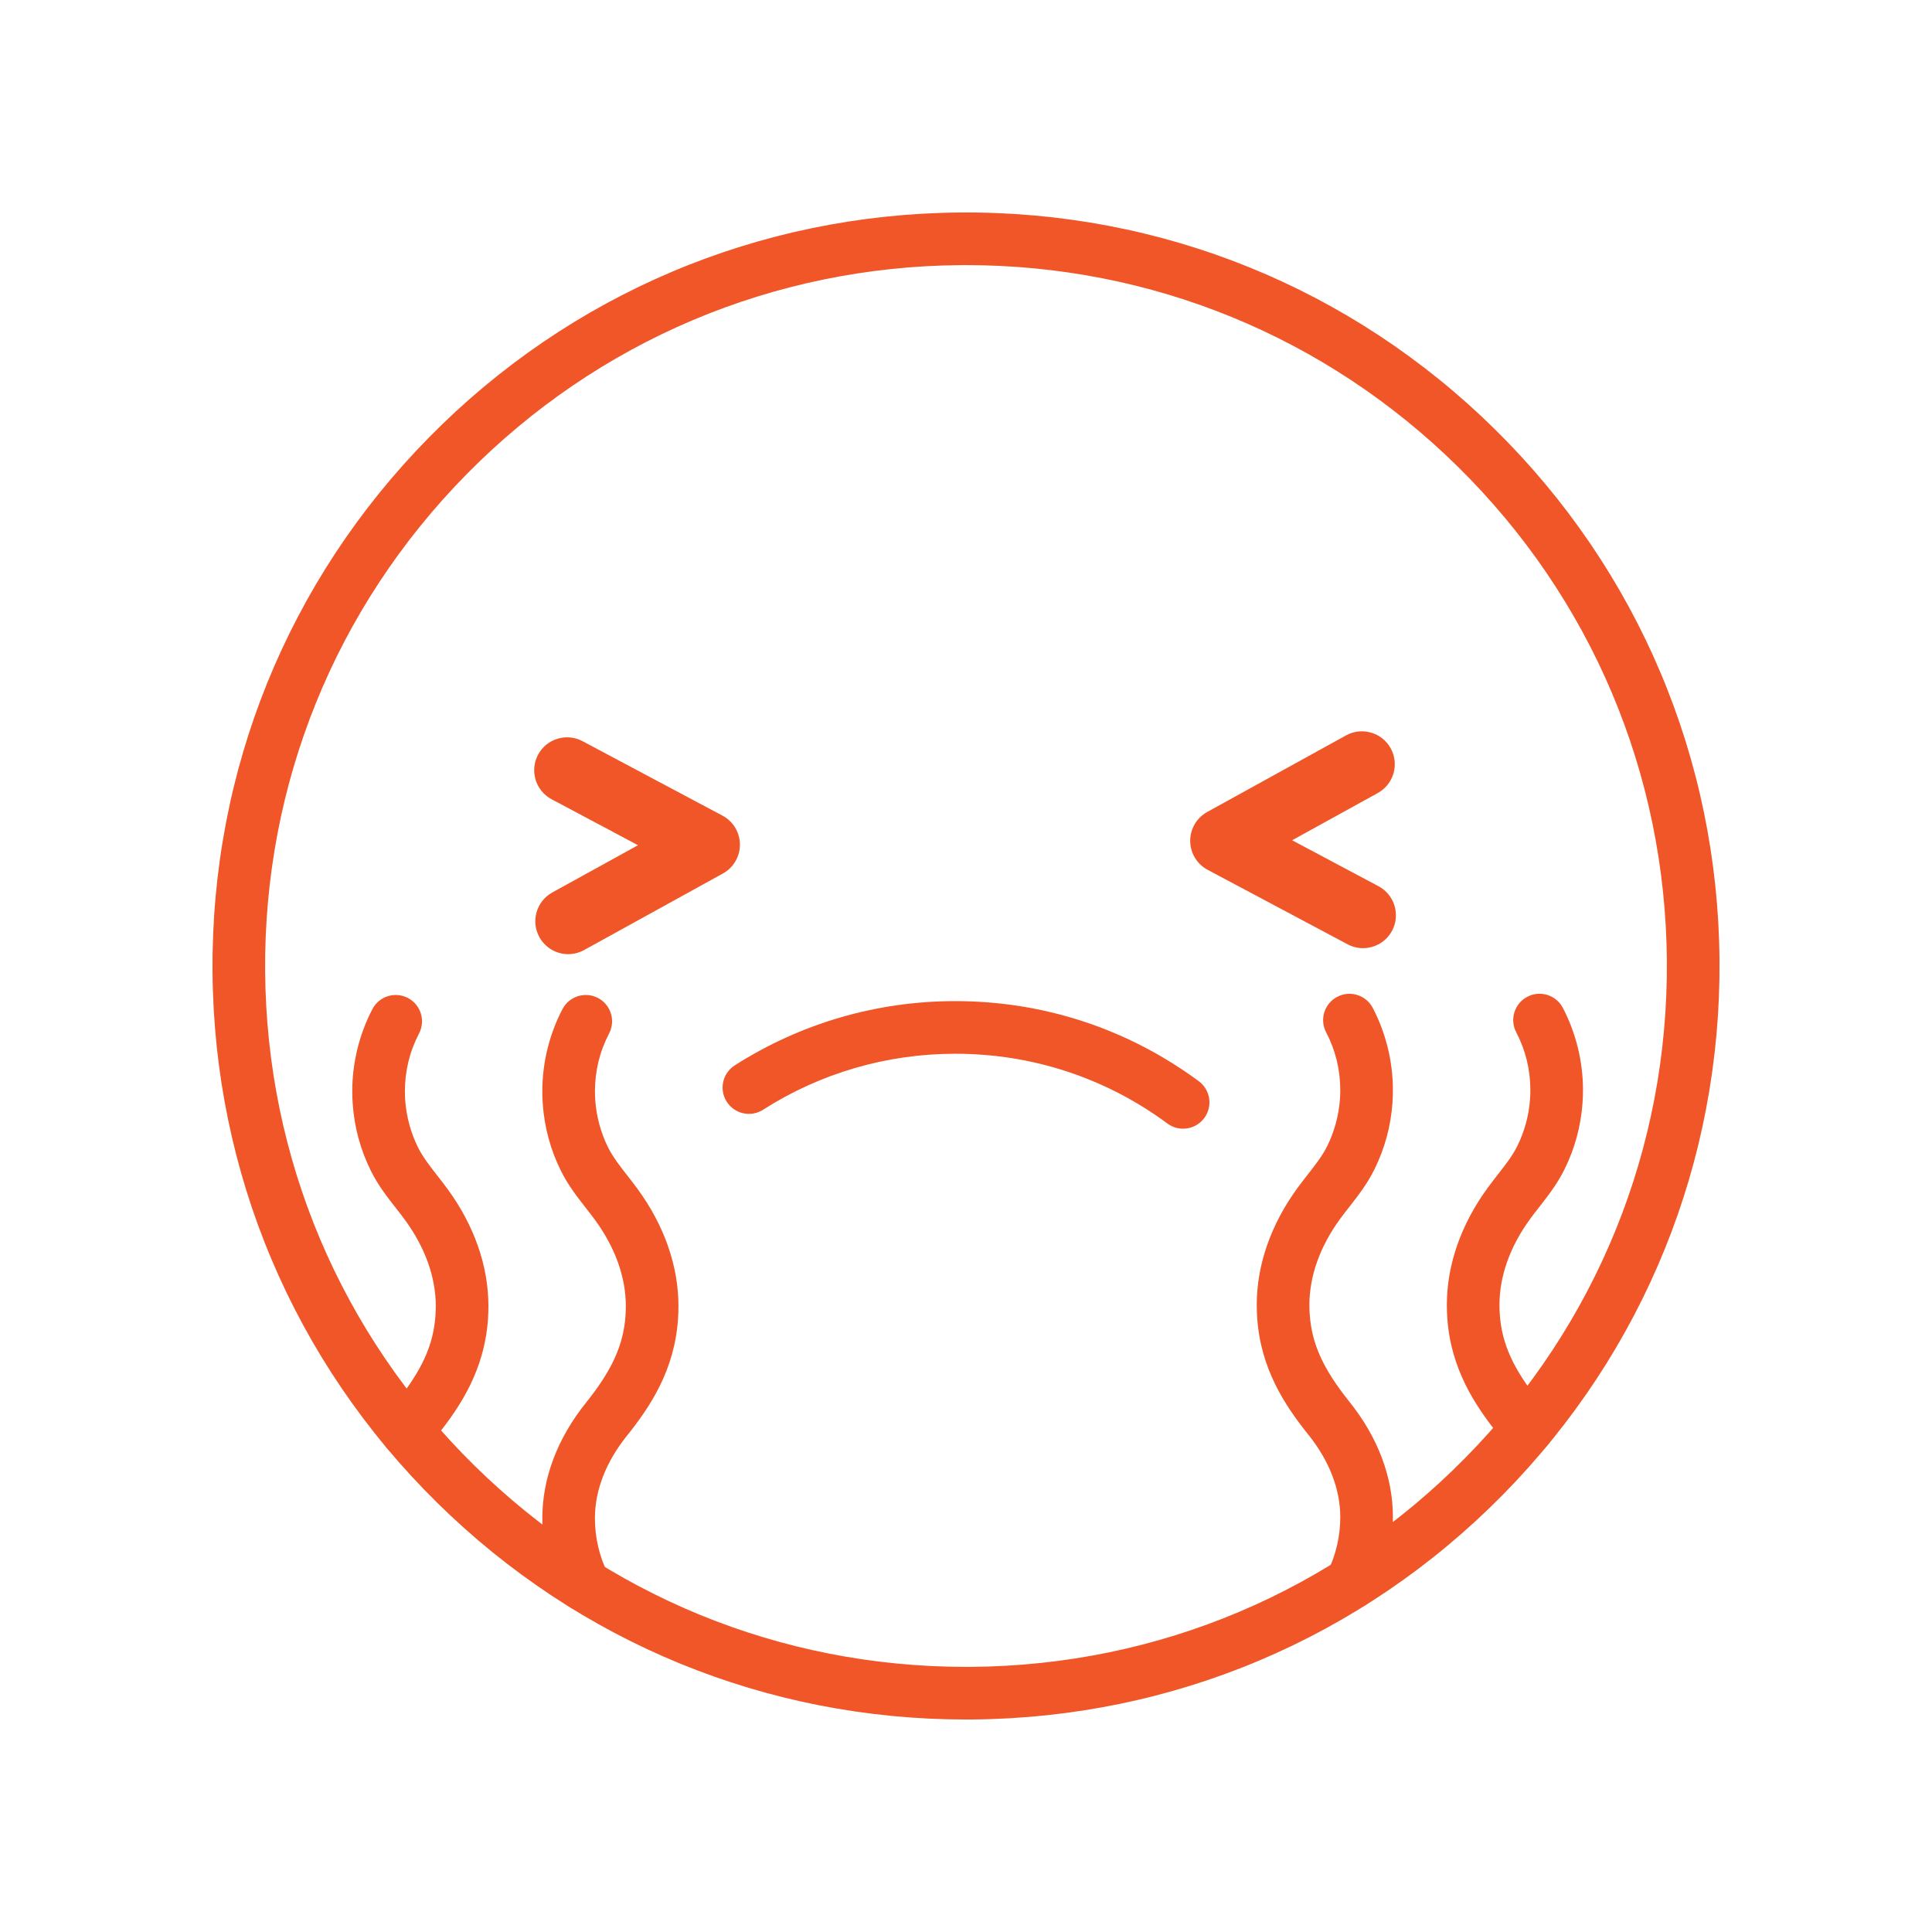
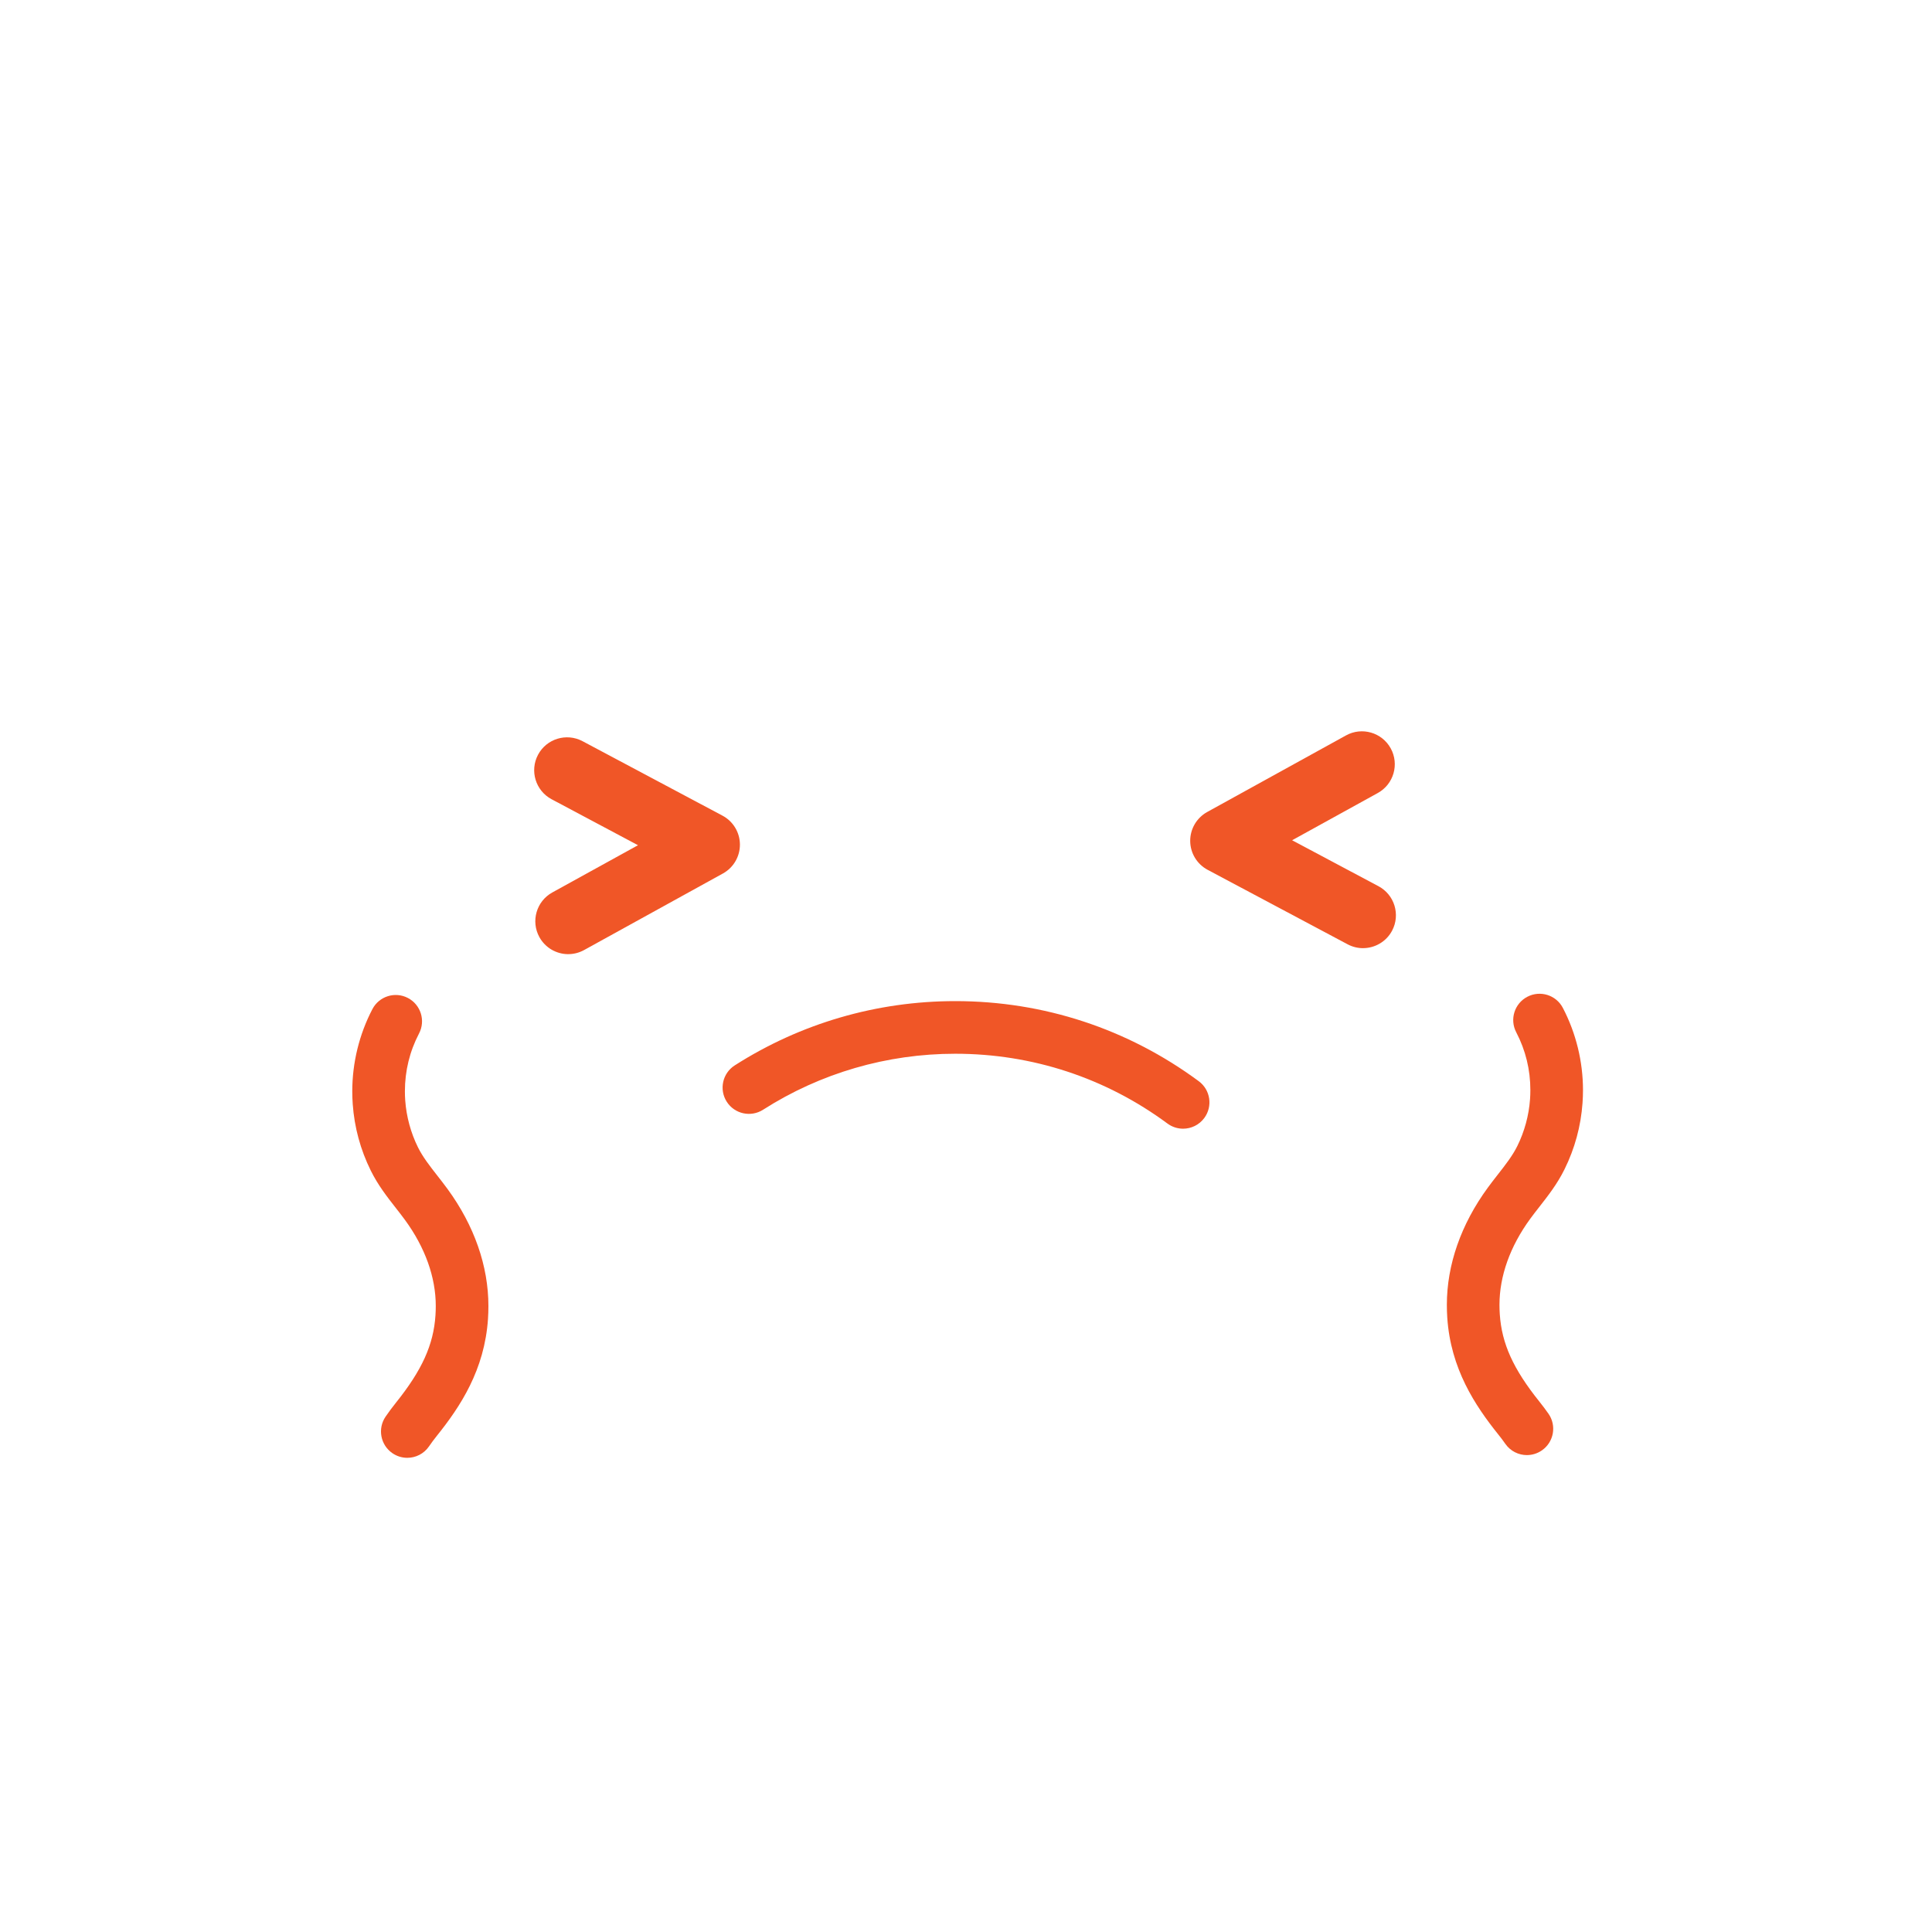
<svg xmlns="http://www.w3.org/2000/svg" id="Layer_1" data-name="Layer 1" viewBox="0 0 1080 1080">
  <defs>
    <style>
      .cls-1 {
        fill: #f05627;
        stroke-width: 0px;
      }
    </style>
  </defs>
-   <path class="cls-1" d="M539.91,961.21c-111.3,0-216.11-42.94-295.49-121.13-80.15-78.95-124.77-184.39-125.62-296.9s42.16-218.61,121.12-298.77c78.95-80.15,184.39-124.77,296.9-125.62,112.48-.89,218.61,42.16,298.77,121.12,80.15,78.95,124.77,184.39,125.62,296.9s-42.16,218.61-121.12,298.77c-78.95,80.15-184.39,124.77-296.9,125.62-1.09,0-2.19.01-3.27.01ZM540.08,148.2c-1.01,0-2.03,0-3.04.01-104.65.79-202.73,42.29-276.17,116.85-73.44,74.56-113.45,173.25-112.66,277.9.79,104.65,42.29,202.73,116.85,276.17,73.83,72.73,171.34,112.67,274.86,112.67,1.01,0,2.03,0,3.04-.01,104.65-.79,202.73-42.29,276.17-116.85,73.44-74.56,113.45-173.25,112.66-277.9-.79-104.65-42.29-202.73-116.85-276.17-73.83-72.73-171.34-112.67-274.86-112.67Z" />
  <path class="cls-1" d="M317.65,533.38c-6.48,0-12.76-3.43-16.12-9.51-4.9-8.89-1.67-20.08,7.22-24.98l47.89-26.41-48.28-25.69c-8.96-4.77-12.36-15.9-7.6-24.87,4.77-8.96,15.9-12.36,24.87-7.6l78.24,41.63c5.96,3.17,9.7,9.35,9.75,16.09.05,6.75-3.6,12.98-9.5,16.24l-77.6,42.8c-2.82,1.55-5.86,2.29-8.87,2.29Z" />
  <path class="cls-1" d="M761.94,530.03c-2.91,0-5.87-.69-8.62-2.16l-78.24-41.63c-5.96-3.17-9.7-9.35-9.75-16.09-.05-6.75,3.6-12.98,9.5-16.24l77.6-42.81c8.89-4.91,20.07-1.67,24.98,7.22,4.9,8.89,1.67,20.08-7.22,24.98l-47.89,26.41,48.28,25.69c8.96,4.77,12.36,15.9,7.6,24.87-3.31,6.21-9.67,9.75-16.25,9.75Z" />
-   <path class="cls-1" d="M326.58,900.77c-5.43,0-10.65-3.01-13.21-8.21-6.77-13.74-10.2-28.51-10.2-43.9,0-22.31,8.41-44.59,24.33-64.44,14.66-18.27,21.08-32.45,22.17-48.94.11-1.7.17-3.44.17-5.2,0-16.07-5.94-32.69-17.18-48.07-1.63-2.23-3.33-4.41-5.13-6.71-4.92-6.29-10-12.79-14.03-20.93-5.76-11.64-9.15-24.13-10.08-37.11-.17-2.38-.26-4.79-.26-7.19,0-15.97,3.89-31.86,11.25-45.96,3.76-7.2,12.64-9.99,19.84-6.24,7.2,3.76,9.99,12.64,6.24,19.84-5.25,10.06-7.91,20.95-7.91,32.36,0,1.7.06,3.41.18,5.09.65,9.02,3.1,18.07,7.11,26.16,2.69,5.44,6.65,10.5,10.83,15.86,1.87,2.39,3.8,4.86,5.71,7.47,14.95,20.45,22.85,43.07,22.84,65.43,0,2.41-.08,4.82-.24,7.15-1.89,28.59-15.51,49.1-28.58,65.39-11.69,14.57-17.87,30.49-17.87,46.03,0,10.84,2.41,21.24,7.17,30.9,3.59,7.29.59,16.1-6.7,19.69-2.09,1.03-4.31,1.52-6.49,1.52Z" />
  <path class="cls-1" d="M227.67,814.93c-2.87,0-5.76-.84-8.3-2.58-6.7-4.59-8.41-13.75-3.82-20.45,1.78-2.59,3.7-5.18,5.71-7.69,14.66-18.27,21.08-32.45,22.17-48.94.11-1.71.17-3.46.17-5.2,0-16.07-5.94-32.69-17.18-48.07-1.63-2.23-3.33-4.41-5.13-6.71-4.92-6.29-10-12.79-14.03-20.93-5.76-11.65-9.16-24.14-10.08-37.11-.17-2.36-.26-4.78-.26-7.18,0-15.97,3.89-31.86,11.25-45.96,3.76-7.2,12.64-9.99,19.84-6.24,7.2,3.76,9.99,12.64,6.24,19.84-5.25,10.06-7.91,20.95-7.91,32.36,0,1.7.06,3.41.18,5.08.65,9.03,3.1,18.08,7.11,26.18,2.69,5.44,6.65,10.5,10.83,15.85,1.87,2.39,3.8,4.86,5.71,7.47,14.95,20.45,22.85,43.07,22.85,65.43,0,2.38-.08,4.78-.23,7.14-1.9,28.6-15.51,49.11-28.58,65.4-1.56,1.94-3.04,3.93-4.4,5.92-2.85,4.16-7.46,6.39-12.14,6.39Z" />
-   <path class="cls-1" d="M755.55,899.45c-2.14,0-4.32-.47-6.38-1.46-7.32-3.53-10.39-12.32-6.86-19.63,4.59-9.52,6.91-19.73,6.91-30.37,0-15.54-6.18-31.46-17.87-46.03-13.07-16.29-26.68-36.81-28.58-65.4-.16-2.35-.24-4.76-.24-7.15,0-22.35,7.9-44.98,22.85-65.43,1.91-2.61,3.84-5.08,5.71-7.47,4.19-5.36,8.15-10.41,10.84-15.86,4.01-8.1,6.47-17.15,7.11-26.17.12-1.67.18-3.39.18-5.08,0-11.41-2.66-22.3-7.91-32.35-3.76-7.2-.97-16.09,6.24-19.84,7.2-3.76,16.08-.97,19.84,6.24,7.36,14.1,11.25,29.99,11.25,45.96,0,2.39-.09,4.81-.25,7.18-.93,12.98-4.33,25.47-10.09,37.12-4.03,8.15-9.12,14.65-14.03,20.94-1.8,2.3-3.5,4.48-5.13,6.7-11.24,15.38-17.18,32-17.18,48.07,0,1.74.06,3.49.17,5.2,1.09,16.49,7.52,30.67,22.17,48.94,15.92,19.85,24.34,42.13,24.34,64.44,0,15.09-3.31,29.6-9.83,43.13-2.53,5.26-7.79,8.33-13.26,8.33Z" />
+   <path class="cls-1" d="M755.55,899.45Z" />
  <path class="cls-1" d="M853.56,813.41c-4.64,0-9.2-2.19-12.06-6.28-1.21-1.74-2.52-3.48-3.89-5.18-13.07-16.3-26.68-36.81-28.58-65.4-.16-2.36-.23-4.77-.23-7.15,0-22.35,7.9-44.98,22.85-65.43,1.91-2.62,3.84-5.09,5.71-7.48,4.19-5.35,8.14-10.41,10.83-15.85,4.01-8.1,6.47-17.15,7.11-26.17.12-1.69.18-3.4.18-5.09,0-11.41-2.66-22.29-7.91-32.35-3.76-7.2-.97-16.09,6.24-19.84,7.2-3.76,16.08-.97,19.84,6.24,7.36,14.1,11.25,30,11.25,45.96,0,2.38-.09,4.79-.26,7.18-.93,12.98-4.32,25.47-10.09,37.12-4.03,8.14-9.11,14.64-14.03,20.93-1.8,2.3-3.5,4.48-5.13,6.71-11.24,15.38-17.18,32-17.18,48.07,0,1.74.06,3.49.17,5.21,1.09,16.48,7.52,30.66,22.17,48.93,1.76,2.2,3.46,4.46,5.04,6.72,4.66,6.65,3.04,15.83-3.62,20.48-2.57,1.79-5.51,2.66-8.42,2.66Z" />
  <path class="cls-1" d="M661.35,630.95c-3.04,0-6.1-.94-8.73-2.88-34.53-25.53-75.56-39.02-118.64-39.02-38.22,0-75.37,10.83-107.42,31.3-6.84,4.37-15.94,2.37-20.31-4.48-4.37-6.84-2.37-15.94,4.48-20.31,36.79-23.51,79.41-35.93,123.26-35.93,49.42,0,96.5,15.49,136.13,44.78,6.53,4.83,7.91,14.04,3.08,20.57-2.89,3.9-7.33,5.97-11.84,5.97Z" />
</svg>